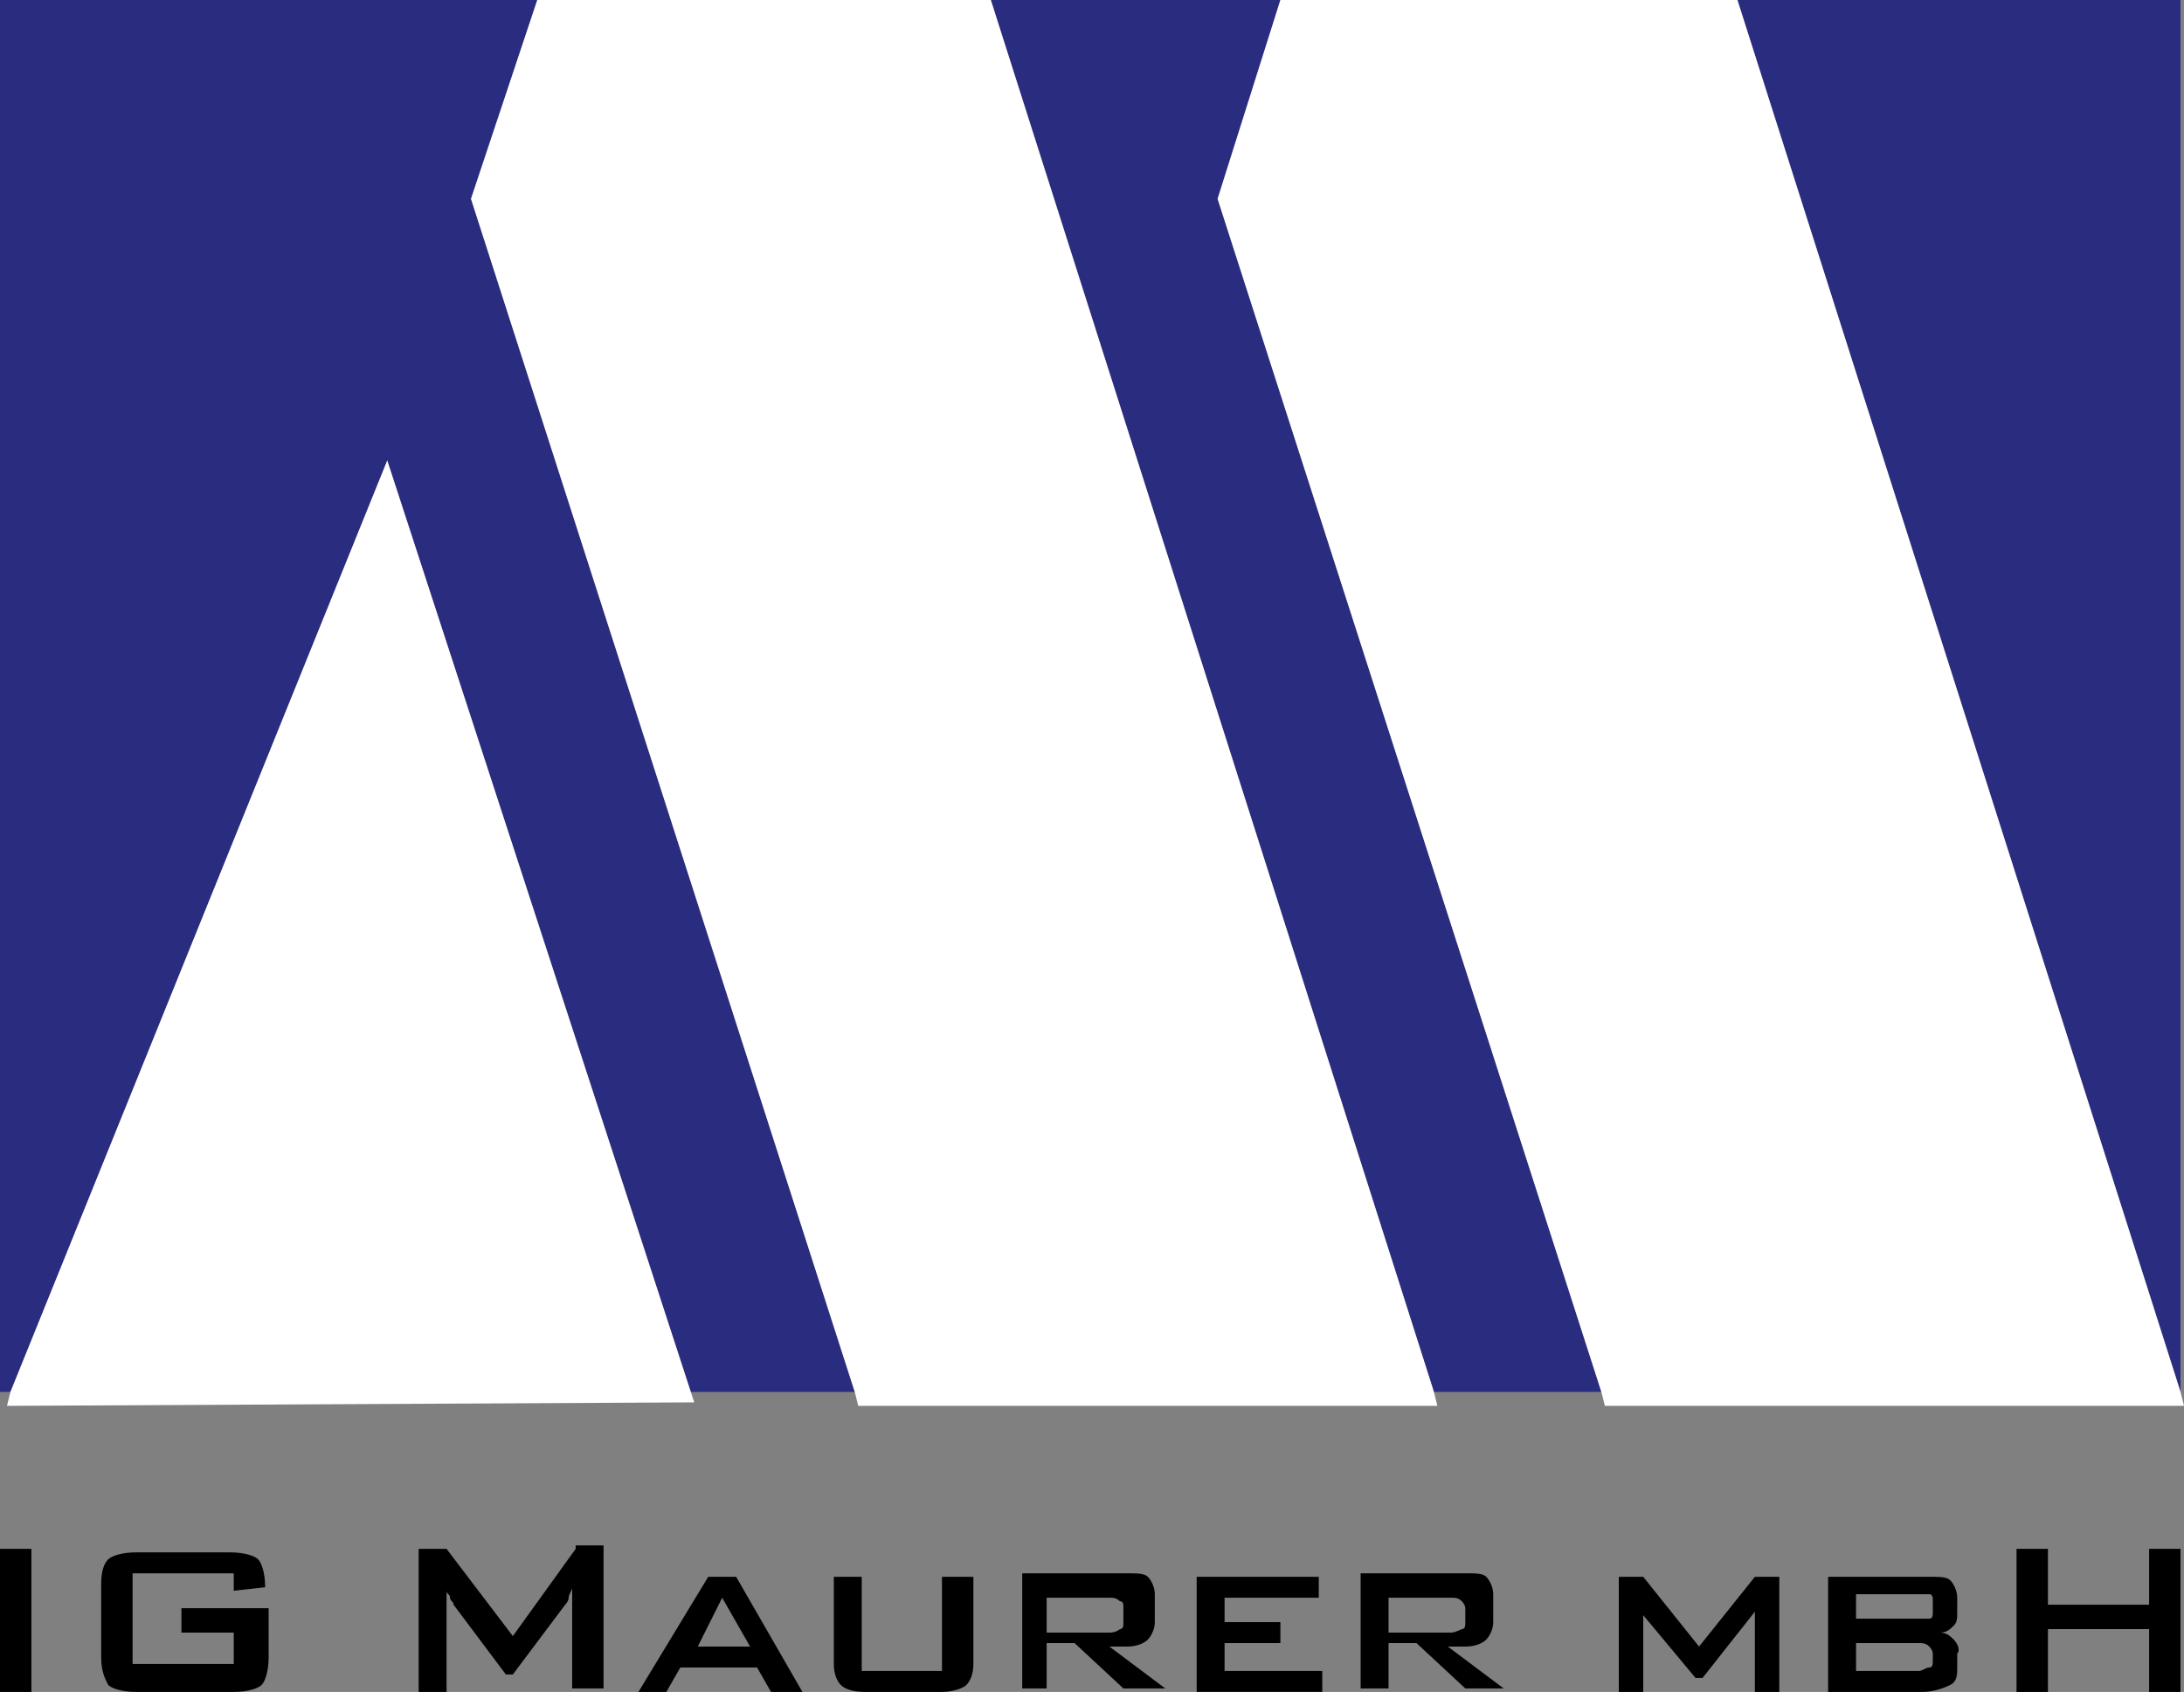
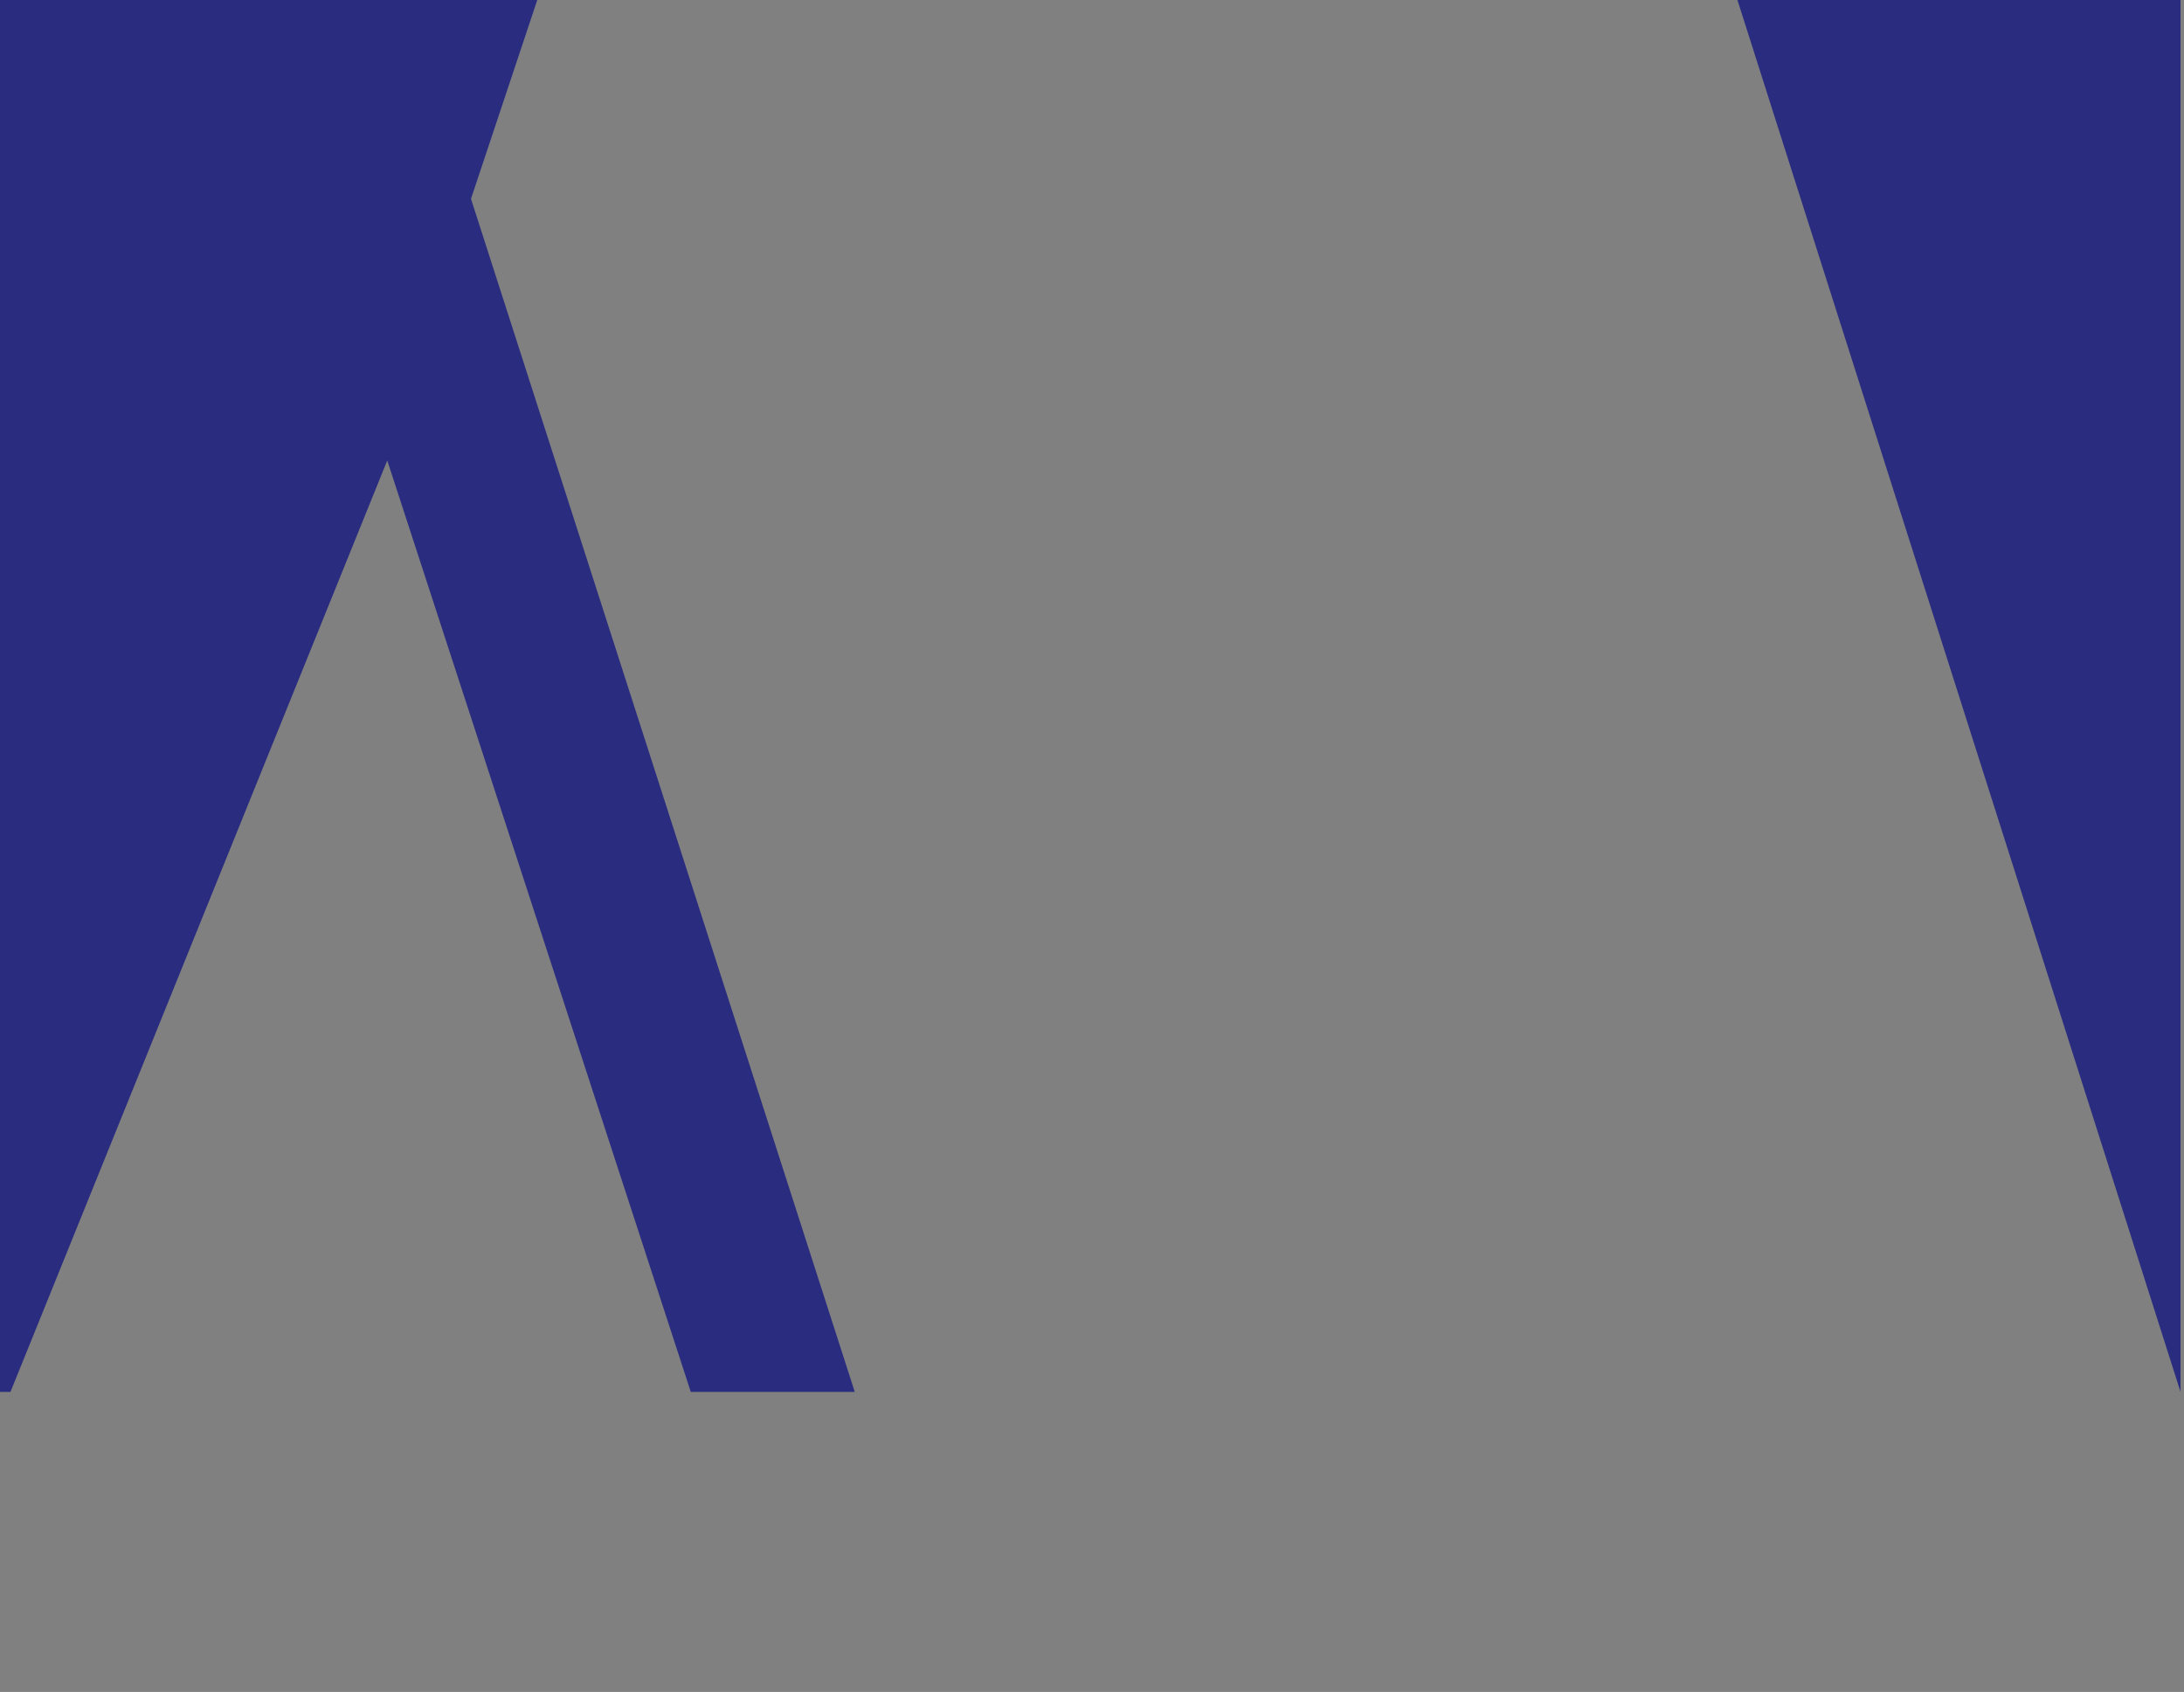
<svg xmlns="http://www.w3.org/2000/svg" id="Ebene_1" x="0px" y="0px" viewBox="0 0 62.6 48.5" style="enable-background:new 0 0 62.6 48.5;" xml:space="preserve">
  <rect x="0" y="0" width="62.6" height="48.5" fill="#808080" stroke="none" />
  <style type="text/css"> .st0{fill-rule:evenodd;clip-rule:evenodd;fill:#2A2C7F;} .st1{fill:#FFFFFF;} </style>
  <g>
    <polygon class="st0" points="62.5,0 62.5,39.9 62.5,39.9 49.8,0 " />
-     <polygon class="st0" points="45.9,39.9 41.1,39.9 28.4,0 36.7,0 34.9,5.7 " />
    <polygon class="st0" points="24.5,39.9 19.8,39.9 11.1,13.2 0.3,39.9 0,39.9 0,0 15.4,0 13.5,5.7 " />
-     <polygon class="st1" points="62.6,40.3 46,40.3 45.9,39.9 34.9,5.7 36.7,0 49.8,0 62.5,39.9 " />
-     <polygon class="st1" points="41.2,40.3 24.6,40.3 24.5,39.9 13.5,5.7 15.4,0 28.4,0 41.1,39.9 " />
-     <polygon class="st1" points="0.3,39.9 0.2,40.3 19.9,40.2 19.8,39.9 11.1,13.2 " />
  </g>
-   <path d="M0,44.4v4.1h0.9v-4.1H0z M7.6,45.5L7.6,45.5c0-0.4-0.1-0.7-0.2-0.8c-0.1-0.1-0.4-0.2-0.8-0.2H3.9c-0.4,0-0.7,0.1-0.8,0.2 C3,44.8,2.9,45,2.9,45.4v2.1c0,0.4,0.1,0.6,0.2,0.8c0.1,0.1,0.4,0.2,0.8,0.2h2.8c0.4,0,0.7-0.1,0.8-0.2c0.1-0.1,0.2-0.4,0.2-0.8 v-1.4H5.2v0.7h1.5v0.9H3.8v-2.6h2.9v0.5L7.6,45.5z M16.5,44.4l-1.8,2.5l-1.9-2.5H12v4.1h0.8v-2.7c0-0.1,0-0.1,0-0.2 c0,0.1,0.1,0.1,0.1,0.2c0,0.1,0.1,0.1,0.1,0.2l1.5,2h0.2l1.5-2c0,0,0.1-0.1,0.1-0.2c0-0.1,0.1-0.2,0.1-0.3c0,0.1,0,0.2,0,0.2 c0,0.1,0,0.1,0,0.2v2.5h0.9v-4.1H16.5z M21.1,45.2h-0.8l-2,3.3h0.8l0.4-0.7h2.2l0.4,0.7h0.9L21.1,45.2z M20,47.2l0.7-1.4l0.8,1.4H20 z M27,45.2v2.7h-2.3v-2.7h-0.8v2.5c0,0.3,0.1,0.5,0.2,0.6c0.1,0.1,0.3,0.2,0.7,0.2h2.2c0.3,0,0.6-0.1,0.7-0.2 c0.1-0.1,0.2-0.3,0.2-0.6v-2.5H27z M31.8,47.2h0.5c0.3,0,0.5-0.1,0.6-0.2c0.1-0.1,0.2-0.3,0.2-0.5v-0.8c0-0.2-0.1-0.4-0.2-0.5 c-0.1-0.1-0.3-0.1-0.6-0.1h-3v3.3H30v-1.3h0.8l1.4,1.3h1.2L31.8,47.2z M30,46.7v-0.9h1.8c0.1,0,0.2,0,0.3,0.1c0.1,0,0.1,0.1,0.1,0.2 v0.4c0,0.1,0,0.2-0.1,0.2c0,0-0.1,0.1-0.3,0.1H30z M35.1,47.9v-0.8h1.6v-0.6h-1.6v-0.7h2.7v-0.6h-3.5v3.3h3.6v-0.6H35.1z M41.5,47.2 H42c0.3,0,0.5-0.1,0.6-0.2s0.2-0.3,0.2-0.5v-0.8c0-0.2-0.1-0.4-0.2-0.5c-0.1-0.1-0.3-0.1-0.6-0.1h-3v3.3h0.8v-1.3h0.8l1.4,1.3h1.1 L41.5,47.2z M39.8,46.7v-0.9h1.8c0.1,0,0.2,0,0.3,0.1c0,0,0.1,0.1,0.1,0.2v0.4c0,0.1,0,0.2-0.1,0.2c0,0-0.2,0.1-0.3,0.1H39.8z M50.3,45.2l-1.6,2l-1.6-2h-0.7v3.3h0.7v-2.2l1.5,1.8h0.2l1.5-1.9v2.3H51v-3.3H50.3z M56,47c-0.1-0.1-0.2-0.2-0.4-0.2 c0.2,0,0.3-0.1,0.4-0.2c0.1-0.1,0.1-0.2,0.1-0.4v-0.4c0-0.2-0.1-0.4-0.2-0.5c-0.1-0.1-0.3-0.1-0.6-0.1h-2.9v3.3h2.7 c0.3,0,0.6-0.1,0.8-0.2c0.2-0.1,0.2-0.3,0.2-0.5v-0.4C56.2,47.3,56.1,47.1,56,47z M53.2,45.7H55c0.1,0,0.2,0,0.3,0 c0.1,0,0.1,0.1,0.1,0.2v0.3c0,0.1,0,0.2-0.1,0.2c0,0-0.1,0-0.3,0h-1.8V45.7z M55.4,47.6c0,0.1,0,0.2-0.1,0.2c-0.1,0-0.2,0.1-0.3,0.1 h-1.8v-0.8H55c0.1,0,0.2,0,0.3,0.1c0,0,0.1,0.1,0.1,0.2V47.6z M61.6,44.4V46h-2.9v-1.6h-0.9v4.1h0.9v-1.8h2.9v1.8h0.9v-4.1H61.6z" />
</svg>